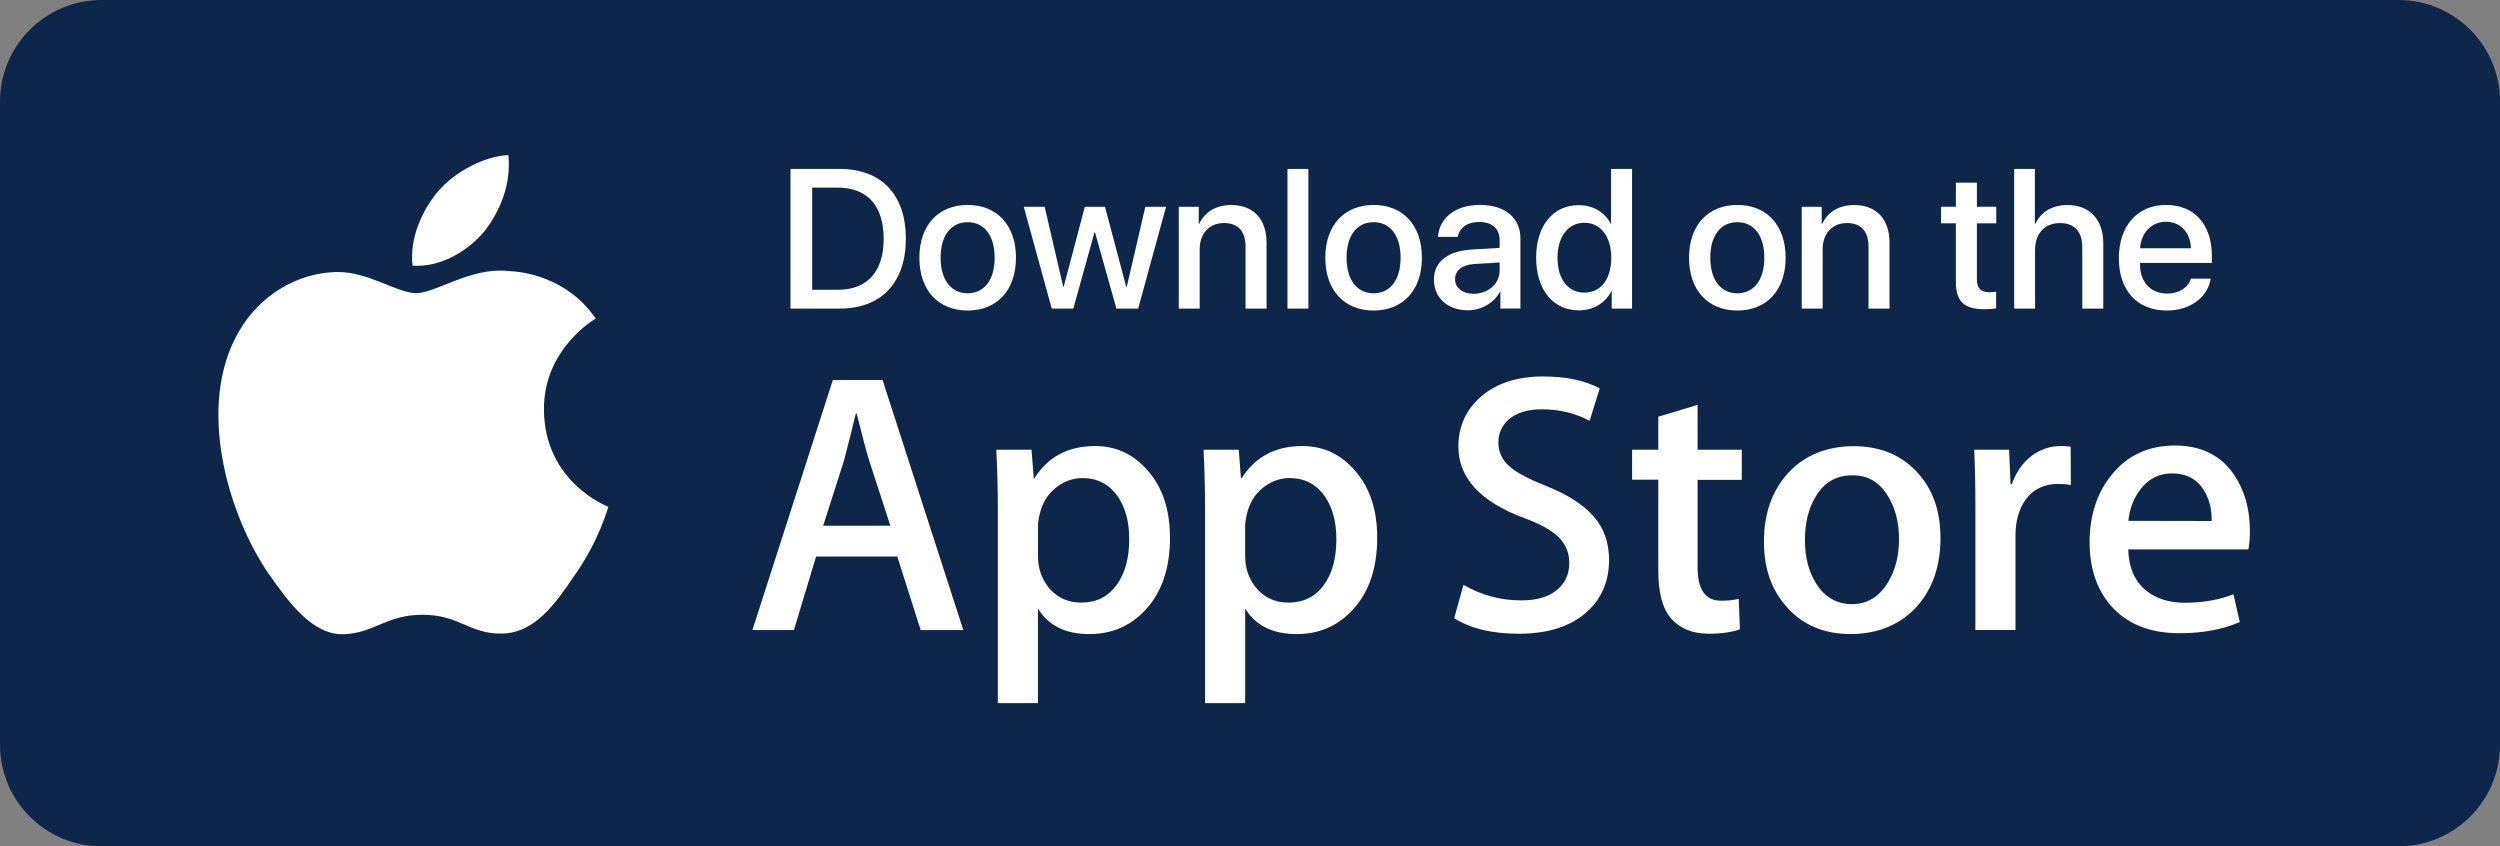
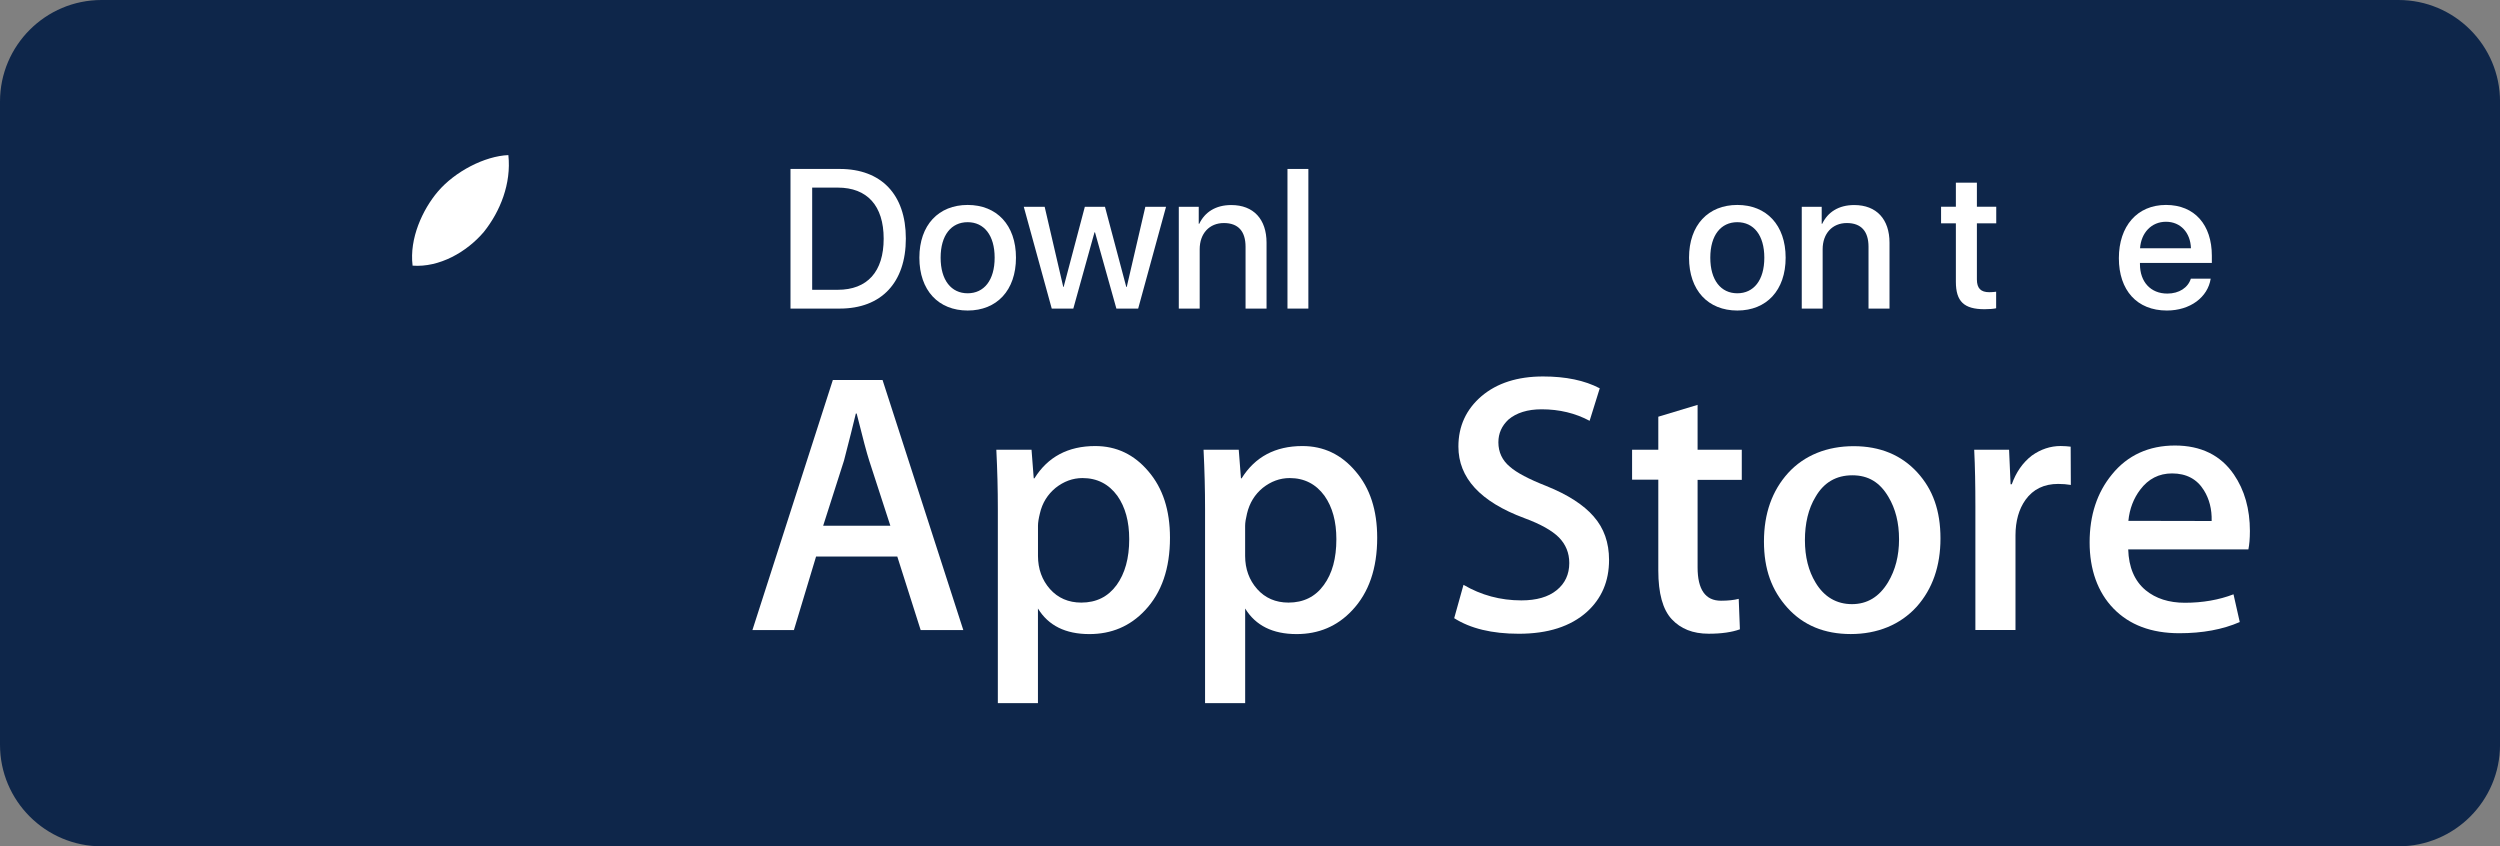
<svg xmlns="http://www.w3.org/2000/svg" id="badges" version="1.1" viewBox="0 0 759.84 257.23">
  <rect x="0" y="0" width="759.84" height="257.23" fill="#808080" stroke="none" />
  <path d="M30.87,0h698.11c17.03,0,30.87,13.84,30.87,30.87v195.49c0,17.03-13.84,30.87-30.87,30.87H30.87c-17.03,0-30.87-13.84-30.87-30.87V30.87C0,13.84,13.84,0,30.87,0Z" fill="#0e264a" />
  <g>
    <g>
      <path d="M125.4,80.73c-1.03-8.29,3.08-17.08,7.66-22.48,5.2-6.12,14.25-10.81,21.45-11.11.93,8.64-2.47,17.13-7.46,23.36-5.19,6.12-13.53,10.85-21.65,10.24Z" fill="#fff" />
-       <path d="M184.87,154.03c-.1.51-2.98,10.55-10.13,20.68-6.02,8.96-12.25,17.7-22.23,17.85-9.67.2-12.91-5.71-24.03-5.71s-14.66,5.56-23.92,5.91c-9.52.36-16.71-9.56-22.94-18.41-12.4-18.11-22.02-51.03-9.11-73.42,6.23-11,17.7-18.06,29.89-18.26,9.46-.15,18.31,6.43,24.13,6.43s16.61-7.93,27.83-6.74c4.69.16,18.06,1.9,26.7,14.46-.67.41-15.9,9.37-15.74,27.78.2,22.02,19.29,29.33,19.55,29.43Z" fill="#fff" />
    </g>
    <g>
      <path d="M268.25,115.5h-15.12l-24.44,75.99h12.61l6.73-22.33h24.69l7.1,22.33h12.96l-24.54-75.99ZM250.19,159.79l6.33-19.8c1.64-6.28,2.82-11.06,3.6-14.3h.25c1.86,7.51,3.14,12.24,3.81,14.3l6.43,19.8h-20.42Z" fill="#fff" />
      <path d="M349.02,143.23c-4.32-5.09-9.67-7.66-16.15-7.66-8.23,0-14.41,3.29-18.47,9.82h-.21l-.67-8.7h-10.7c.31,6.17.46,12.14.46,18.01v59.01h12.19v-28.76c3.19,5.2,8.38,7.77,15.64,7.77,6.69,0,12.35-2.37,16.88-7.2,5.1-5.4,7.61-12.76,7.61-22.07,0-8.38-2.16-15.08-6.58-20.22ZM339.35,177.85c-2.57,3.5-6.12,5.3-10.7,5.3-3.91,0-7.1-1.39-9.52-4.11-2.42-2.73-3.65-6.13-3.65-10.08v-9.16c0-.98.2-2.21.57-3.7.72-3.25,2.37-5.82,4.78-7.82,2.47-1.95,5.2-2.98,8.18-2.98,4.43,0,7.97,1.8,10.6,5.4,2.42,3.45,3.6,7.82,3.6,13.17,0,5.81-1.29,10.44-3.86,13.99Z" fill="#fff" />
      <path d="M411.99,143.23c-4.32-5.09-9.67-7.66-16.15-7.66-8.23,0-14.4,3.29-18.47,9.82h-.2l-.67-8.7h-10.7c.31,6.17.46,12.14.46,18.01v59.01h12.19v-28.76c3.19,5.2,8.39,7.77,15.64,7.77,6.69,0,12.35-2.37,16.87-7.2,5.1-5.4,7.62-12.76,7.62-22.07,0-8.38-2.16-15.08-6.59-20.22ZM402.32,177.85c-2.52,3.5-6.13,5.3-10.7,5.3-3.91,0-7.1-1.39-9.52-4.11-2.42-2.73-3.66-6.13-3.66-10.08v-9.16c0-.98.21-2.21.57-3.7.77-3.25,2.37-5.82,4.79-7.82,2.47-1.95,5.19-2.98,8.18-2.98,4.42,0,7.97,1.8,10.59,5.4,2.42,3.45,3.6,7.82,3.6,13.17,0,5.81-1.23,10.44-3.85,13.99Z" fill="#fff" />
      <path d="M484.37,156.97c3.14,3.55,4.68,7.97,4.68,13.22,0,6.48-2.26,11.73-6.74,15.79-4.94,4.42-11.83,6.64-20.68,6.64-8.19,0-14.71-1.6-19.65-4.73l2.83-10.14c5.35,3.14,11.22,4.73,17.59,4.73,4.58,0,8.18-1.03,10.7-3.08,2.57-2.06,3.86-4.84,3.86-8.28,0-3.09-1.08-5.66-3.14-7.77-2.11-2.11-5.61-4.07-10.5-5.87-13.43-4.99-20.06-12.25-20.06-21.76,0-6.22,2.37-11.32,7.05-15.33,4.69-3.96,10.91-5.97,18.68-5.97,6.89,0,12.65,1.19,17.23,3.6l-3.08,9.88c-4.32-2.31-9.16-3.5-14.61-3.5-4.27,0-7.67,1.08-10.08,3.14-2.01,1.9-3.04,4.17-3.04,6.9,0,2.98,1.19,5.51,3.5,7.41,2.01,1.8,5.71,3.75,11.06,5.86,6.54,2.63,11.32,5.71,14.41,9.26Z" fill="#fff" />
      <path d="M515.96,136.69h13.43v9.16h-13.43v26.6c0,6.74,2.37,10.13,7.1,10.13,2.16,0,3.96-.2,5.4-.57l.36,9.26c-2.42.87-5.55,1.34-9.46,1.34-4.84,0-8.54-1.49-11.27-4.43-2.72-2.93-4.07-7.87-4.07-14.76v-27.63h-7.97v-9.11h7.97v-10.03l11.94-3.6v13.63Z" fill="#fff" />
      <path d="M582.79,143.64c-4.88-5.35-11.37-8.03-19.39-8.03s-14.97,2.73-19.91,8.13c-4.89,5.4-7.36,12.35-7.36,20.83s2.37,14.87,7.15,20.17c4.79,5.3,11.22,7.97,19.24,7.97s15.02-2.78,20.06-8.34c4.78-5.4,7.2-12.29,7.2-20.73s-2.32-14.87-7-20.01ZM573.84,176.98c-2.67,4.43-6.33,6.64-10.96,6.64s-8.44-2.16-11.06-6.54c-2.16-3.55-3.24-7.87-3.24-12.91s1.03-9.56,3.24-13.17c2.52-4.37,6.28-6.54,11.17-6.54s8.38,2.16,10.96,6.54c2.16,3.6,3.24,7.87,3.24,12.91s-1.13,9.36-3.34,13.06Z" fill="#fff" />
      <path d="M629.35,135.77l.05,11.62c-1.18-.2-2.47-.31-3.85-.31-4.27,0-7.61,1.6-9.93,4.84-2.01,2.82-3.04,6.48-3.04,10.8v28.76h-12.19v-37.55c0-6.33-.1-12.09-.36-17.24h10.6l.46,10.5h.36c1.28-3.6,3.29-6.54,6.07-8.7,2.73-1.95,5.66-2.93,8.8-2.93,1.13,0,2.16.1,3.04.2Z" fill="#fff" />
      <path d="M683.83,161.49c0-6.84-1.64-12.55-4.88-17.29-4.02-5.86-10.03-8.79-17.91-8.79s-14.4,2.93-19.14,8.79c-4.53,5.51-6.79,12.4-6.79,20.64s2.42,15.12,7.25,20.11c4.84,4.99,11.52,7.51,20.01,7.51,7.05,0,13.17-1.13,18.37-3.4l-1.9-8.43c-4.43,1.7-9.37,2.57-14.77,2.57-4.88,0-8.85-1.29-11.93-3.81-3.4-2.83-5.14-7-5.3-12.4h36.52c.31-1.49.46-3.34.46-5.51ZM646.89,158.3c.36-3.66,1.6-6.84,3.6-9.47,2.47-3.29,5.71-4.94,9.67-4.94,4.32,0,7.57,1.7,9.67,5.1,1.64,2.62,2.47,5.76,2.37,9.36l-25.32-.05Z" fill="#fff" />
    </g>
    <g>
      <path d="M255.23,51.35c12.62,0,20.09,7.76,20.09,21.15s-7.44,21.29-20.09,21.29h-14.97v-42.44h14.97ZM246.85,88.08h7.76c9,0,13.97-5.5,13.97-15.53s-5-15.53-13.97-15.53h-7.76v31.06Z" fill="#fff" />
      <path d="M279.43,78.32c0-9.94,5.85-16.03,14.68-16.03s14.68,6.09,14.68,16.03-5.82,16.06-14.68,16.06-14.68-6.09-14.68-16.06ZM302.31,78.32c0-6.85-3.24-10.79-8.21-10.79s-8.21,3.94-8.21,10.79,3.24,10.82,8.21,10.82,8.21-3.94,8.21-10.82Z" fill="#fff" />
      <path d="M345.93,93.79h-6.62l-6.5-23.18h-.15l-6.44,23.18h-6.56l-8.5-30.94h6.35l5.65,24.35h.12l6.44-24.35h6.12l6.47,24.35h.15l5.65-24.35h6.29l-8.47,30.94Z" fill="#fff" />
      <path d="M358.28,62.85h6.06v5.18h.15c1.68-3.53,4.97-5.71,9.73-5.71,6.82,0,10.73,4.35,10.73,11.44v20.03h-6.38v-18.79c0-4.65-2.18-7.21-6.59-7.21s-7.35,3.18-7.35,7.97v18.03h-6.35v-30.94Z" fill="#fff" />
      <path d="M391.31,51.35h6.35v42.44h-6.35v-42.44Z" fill="#fff" />
-       <path d="M402.81,78.32c0-9.94,5.85-16.03,14.68-16.03s14.68,6.09,14.68,16.03-5.82,16.06-14.68,16.06-14.68-6.09-14.68-16.06ZM425.69,78.32c0-6.85-3.24-10.79-8.21-10.79s-8.21,3.94-8.21,10.79,3.24,10.82,8.21,10.82,8.21-3.94,8.21-10.82Z" fill="#fff" />
-       <path d="M435.83,84.99c0-5.41,4.15-8.73,11.5-9.15l8.47-.5v-2.38c0-3.44-2.32-5.5-6.21-5.5-3.68,0-5.97,1.76-6.53,4.53h-6c.35-5.59,5.12-9.71,12.76-9.71s12.29,3.97,12.29,10.18v21.32h-6.09v-5.09h-.15c-1.79,3.44-5.71,5.62-9.76,5.62-6.06,0-10.29-3.76-10.29-9.32ZM455.8,82.2v-2.44l-7.62.47c-3.79.26-5.94,1.94-5.94,4.59s2.24,4.47,5.65,4.47c4.44,0,7.91-3.06,7.91-7.09Z" fill="#fff" />
-       <path d="M466.89,78.32c0-9.76,5.18-15.97,12.94-15.97,4.44,0,7.97,2.24,9.71,5.65h.12v-16.65h6.38v42.44h-6.18v-5.26h-.12c-1.82,3.53-5.35,5.79-9.85,5.79-7.82,0-13-6.23-13-16ZM473.39,78.32c0,6.53,3.15,10.62,8.18,10.62s8.15-4.15,8.15-10.62-3.26-10.62-8.15-10.62-8.18,4.12-8.18,10.62Z" fill="#fff" />
      <path d="M513.36,78.32c0-9.94,5.85-16.03,14.68-16.03s14.68,6.09,14.68,16.03-5.82,16.06-14.68,16.06-14.68-6.09-14.68-16.06ZM536.24,78.32c0-6.85-3.24-10.79-8.21-10.79s-8.21,3.94-8.21,10.79,3.24,10.82,8.21,10.82,8.21-3.94,8.21-10.82Z" fill="#fff" />
      <path d="M547.62,62.85h6.06v5.18h.15c1.68-3.53,4.97-5.71,9.73-5.71,6.82,0,10.73,4.35,10.73,11.44v20.03h-6.38v-18.79c0-4.65-2.18-7.21-6.59-7.21s-7.35,3.18-7.35,7.97v18.03h-6.35v-30.94Z" fill="#fff" />
      <path d="M600.85,55.52v7.32h5.88v5.03h-5.88v17.06c0,2.68,1.18,3.88,3.76,3.88.65,0,1.68-.06,2.09-.15v5.03c-.71.18-2.12.29-3.53.29-6.26,0-8.71-2.38-8.71-8.35v-17.76h-4.5v-5.03h4.5v-7.32h6.38Z" fill="#fff" />
-       <path d="M612.18,51.35h6.29v16.68h.15c1.71-3.62,5.09-5.71,9.79-5.71,6.79,0,10.85,4.53,10.85,11.53v19.94h-6.38v-18.7c0-4.56-2.29-7.29-6.76-7.29-4.71,0-7.59,3.24-7.59,8.12v17.88h-6.35v-42.44Z" fill="#fff" />
      <path d="M671.91,84.7c-.88,5.65-6.23,9.68-13.32,9.68-9.09,0-14.59-6.15-14.59-15.91s5.59-16.18,14.32-16.18,13.94,6.06,13.94,15.44v2.18h-21.85v.38c0,5.38,3.24,8.94,8.32,8.94,3.62,0,6.29-1.82,7.15-4.53h6.03ZM650.44,75.46h15.47c-.15-4.74-3.15-8.06-7.59-8.06s-7.56,3.38-7.88,8.06Z" fill="#fff" />
    </g>
  </g>
</svg>